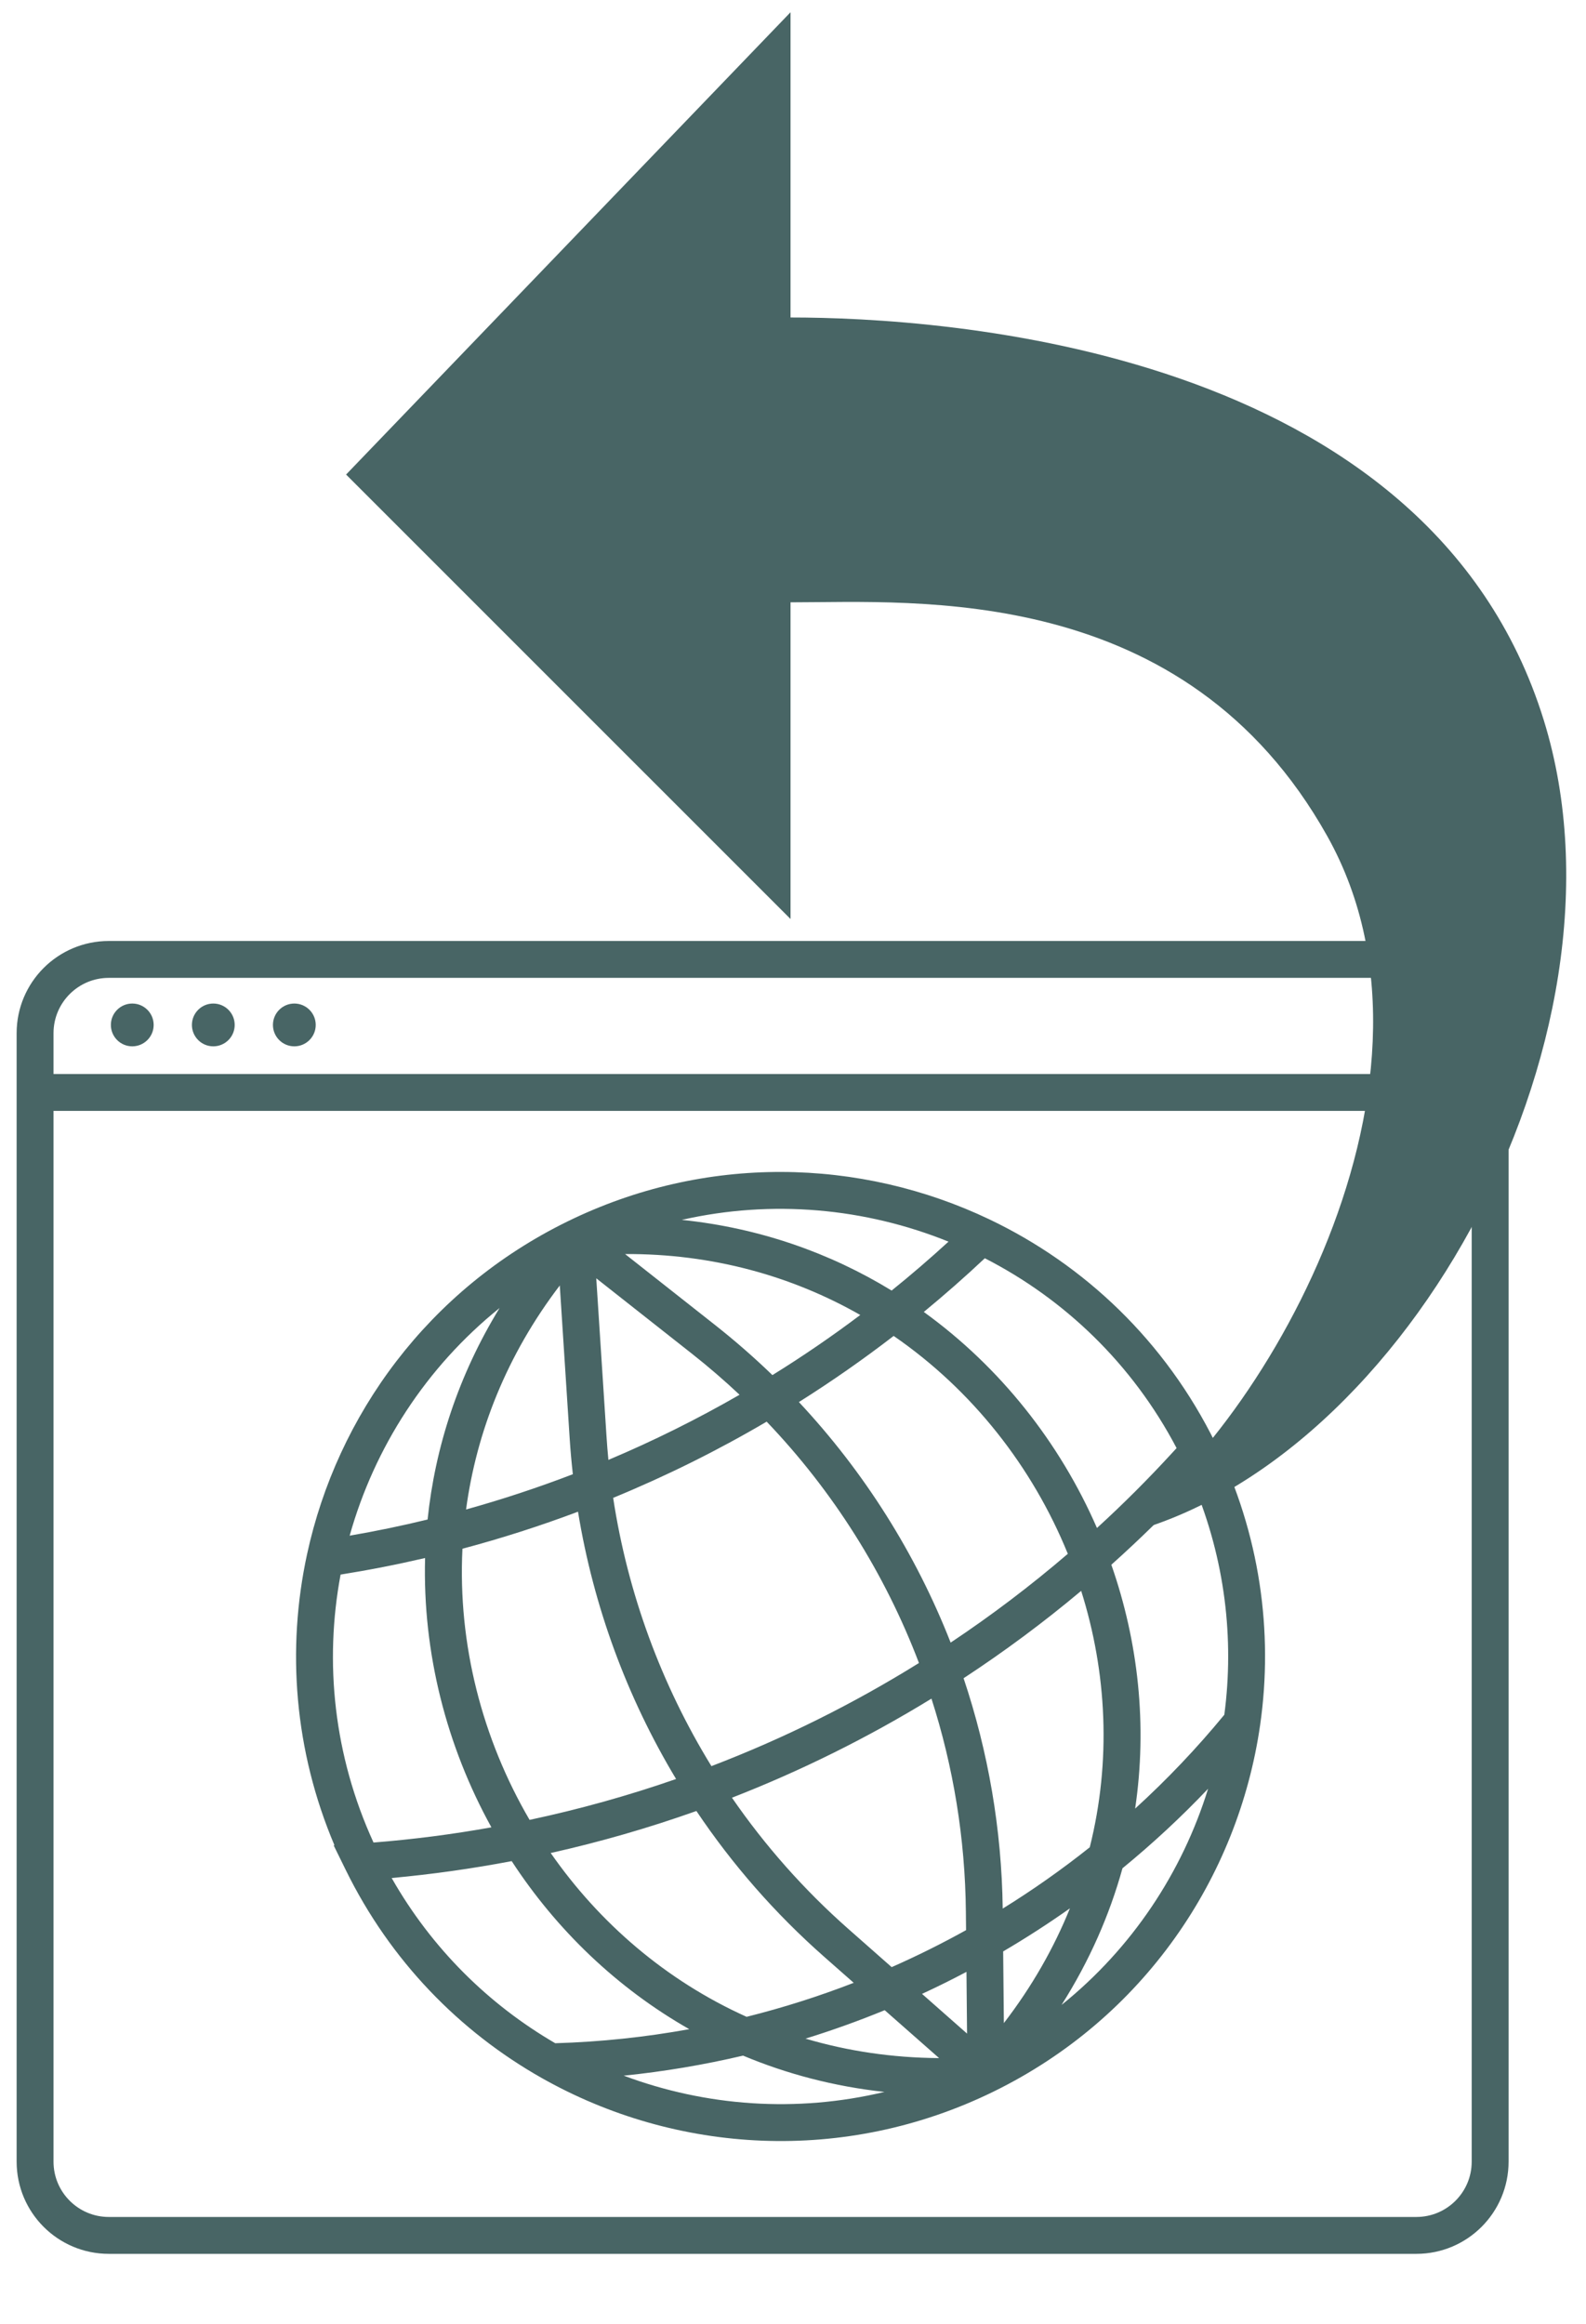
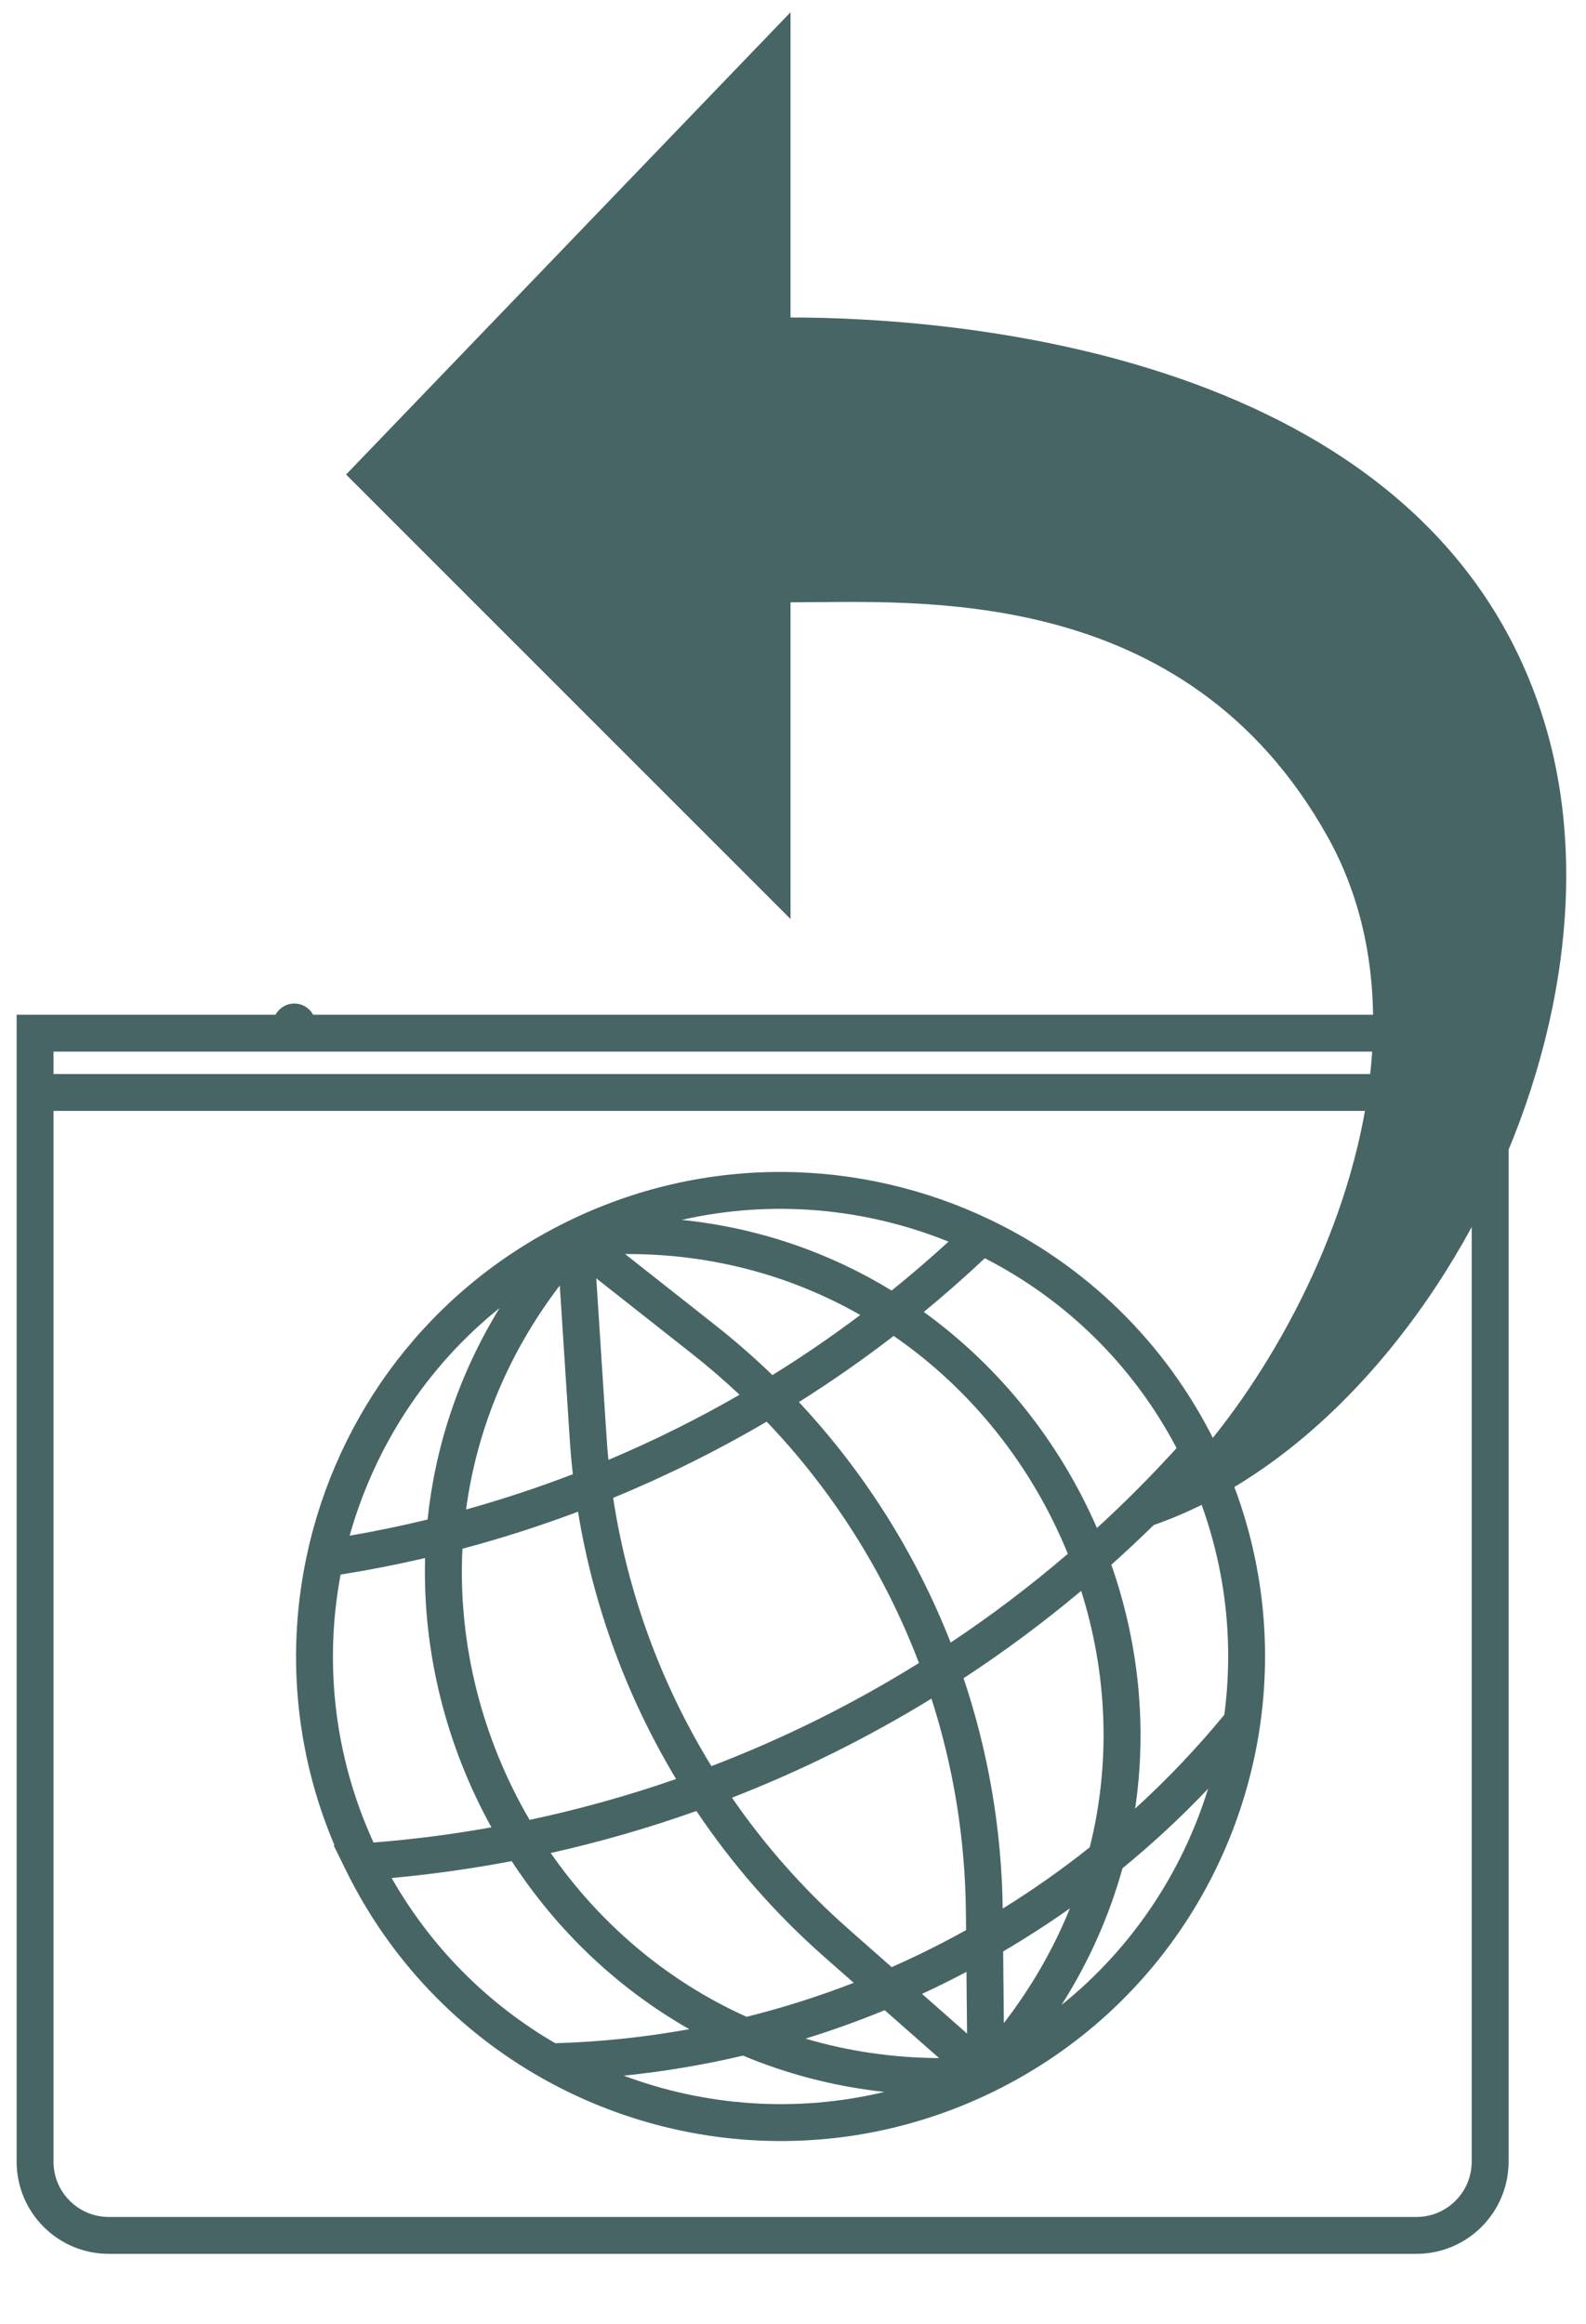
<svg xmlns="http://www.w3.org/2000/svg" width="43" height="63" viewBox="0 0 43 63" fill="none">
-   <path d="M0.951 29.616V58.602C0.951 59.707 1.846 60.602 2.951 60.602H38.401C39.505 60.602 40.401 59.707 40.401 58.602V29.616M0.951 29.616V28.01C0.951 26.905 1.846 26.01 2.951 26.01H38.401C39.505 26.01 40.401 26.905 40.401 28.01V29.616M0.951 29.616H40.401" stroke="#486565" />
+   <path d="M0.951 29.616V58.602C0.951 59.707 1.846 60.602 2.951 60.602H38.401C39.505 60.602 40.401 59.707 40.401 58.602V29.616M0.951 29.616V28.01H38.401C39.505 26.01 40.401 26.905 40.401 28.01V29.616M0.951 29.616H40.401" stroke="#486565" />
  <path fill-rule="evenodd" clip-rule="evenodd" d="M9.48 41.632C10.191 41.51 10.896 41.364 11.593 41.194C11.796 39.238 12.427 37.285 13.545 35.46C11.546 37.069 10.15 39.245 9.48 41.632ZM15.177 34.849C13.736 36.738 12.918 38.823 12.636 40.922C13.617 40.649 14.583 40.33 15.531 39.966C15.495 39.643 15.466 39.319 15.445 38.993L15.177 34.849ZM15.671 40.982C14.646 41.368 13.601 41.703 12.538 41.986C12.41 44.572 13.072 47.134 14.358 49.337C15.707 49.05 17.034 48.68 18.33 48.229C16.999 46.015 16.092 43.557 15.671 40.982ZM19.288 47.88C17.93 45.67 17.019 43.198 16.624 40.607C18.058 40.017 19.449 39.327 20.786 38.541C22.595 40.434 23.994 42.662 24.915 45.084C23.133 46.193 21.248 47.13 19.288 47.88ZM18.881 49.096C17.592 49.554 16.273 49.935 14.931 50.235C16.25 52.132 18.061 53.695 20.242 54.676C21.23 54.429 22.2 54.121 23.146 53.754L22.346 53.049C21.014 51.875 19.853 50.545 18.881 49.096ZM24.175 53.329L23.007 52.299C21.801 51.236 20.742 50.038 19.845 48.736C21.724 48.004 23.534 47.105 25.254 46.05C25.848 47.897 26.168 49.842 26.187 51.826L26.192 52.326C25.535 52.691 24.862 53.026 24.175 53.329ZM23.986 54.496C23.283 54.785 22.567 55.042 21.839 55.267C22.971 55.602 24.183 55.787 25.461 55.795L23.986 54.496ZM23.979 56.712C22.615 56.564 21.332 56.225 20.146 55.728C19.085 55.977 18.005 56.16 16.911 56.271C19.132 57.102 21.591 57.284 23.979 56.712ZM15.054 55.392C16.282 55.356 17.496 55.227 18.688 55.011C16.718 53.89 15.082 52.309 13.873 50.455C12.801 50.659 11.715 50.812 10.619 50.913C11.71 52.831 13.257 54.347 15.054 55.392ZM9.068 50.026L9.046 50.027L9.374 50.695C10.582 53.158 12.461 55.074 14.681 56.331C18.328 58.397 22.902 58.684 26.95 56.697C30.999 54.709 33.568 50.914 34.165 46.766C34.528 44.24 34.16 41.582 32.952 39.12C31.596 36.36 29.401 34.286 26.825 33.057C23.327 31.389 19.125 31.277 15.375 33.119C11.624 34.96 9.143 38.352 8.324 42.14C7.769 44.706 7.977 47.454 9.068 50.026ZM10.127 49.951C11.203 49.866 12.269 49.728 13.323 49.539C12.101 47.327 11.456 44.799 11.525 42.238C10.769 42.414 10.004 42.564 9.234 42.687C8.789 45.066 9.049 47.596 10.127 49.951ZM16.166 34.655L16.443 38.928C16.457 39.145 16.474 39.362 16.495 39.578C17.716 39.063 18.903 38.473 20.051 37.812C19.64 37.425 19.21 37.054 18.762 36.701L16.166 34.655ZM16.947 33.997L19.381 35.916C19.927 36.346 20.447 36.801 20.942 37.279C21.759 36.773 22.554 36.229 23.324 35.649C21.479 34.597 19.32 33.985 16.947 33.997ZM24.229 36.217C23.4 36.856 22.542 37.454 21.66 38.01C23.44 39.913 24.832 42.129 25.774 44.531C26.877 43.796 27.939 42.992 28.951 42.124C27.991 39.763 26.357 37.682 24.229 36.217ZM29.741 41.424C28.733 39.109 27.117 37.063 25.046 35.567C25.612 35.101 26.164 34.616 26.701 34.111C28.854 35.214 30.696 36.966 31.9 39.258L31.772 39.397C31.122 40.105 30.445 40.781 29.741 41.424ZM29.313 43.128C28.295 43.982 27.23 44.773 26.125 45.497C26.793 47.489 27.158 49.594 27.186 51.742C28.003 51.236 28.791 50.681 29.546 50.08C30.133 47.736 30.01 45.336 29.313 43.128ZM30.776 49.031C31.111 46.776 30.862 44.51 30.131 42.42C30.904 41.728 31.648 40.999 32.36 40.234C33.212 42.271 33.467 44.424 33.194 46.487C32.445 47.398 31.637 48.247 30.776 49.031ZM29.008 51.735C28.42 52.15 27.817 52.54 27.198 52.903L27.217 54.846C27.983 53.851 28.575 52.805 29.008 51.735ZM28.781 54.354C29.538 53.16 30.083 51.913 30.433 50.649C31.247 49.982 32.023 49.263 32.754 48.493C32.053 50.758 30.693 52.815 28.781 54.354ZM26.219 55.131L24.998 54.054C25.405 53.866 25.807 53.667 26.203 53.457L26.219 55.131ZM25.716 33.661C25.215 34.12 24.701 34.562 24.174 34.987C22.507 33.967 20.589 33.288 18.484 33.071C20.937 32.514 23.459 32.748 25.716 33.661Z" fill="#486565" />
-   <circle cx="3.586" cy="27.786" r="0.58" fill="#486565" />
-   <circle cx="5.783" cy="27.786" r="0.58" fill="#486565" />
  <circle cx="7.98" cy="27.786" r="0.58" fill="#486565" />
  <path d="M21.433 24.914L9.383 12.865L21.433 0.332V8.607C25.507 8.607 38.721 9.387 41.857 19.53C44.547 28.229 37.879 40.142 29.949 41.705C33.833 39.429 39.846 29.562 35.985 22.667C32.123 15.771 24.84 16.329 21.433 16.329V24.914Z" fill="#486565" />
</svg>